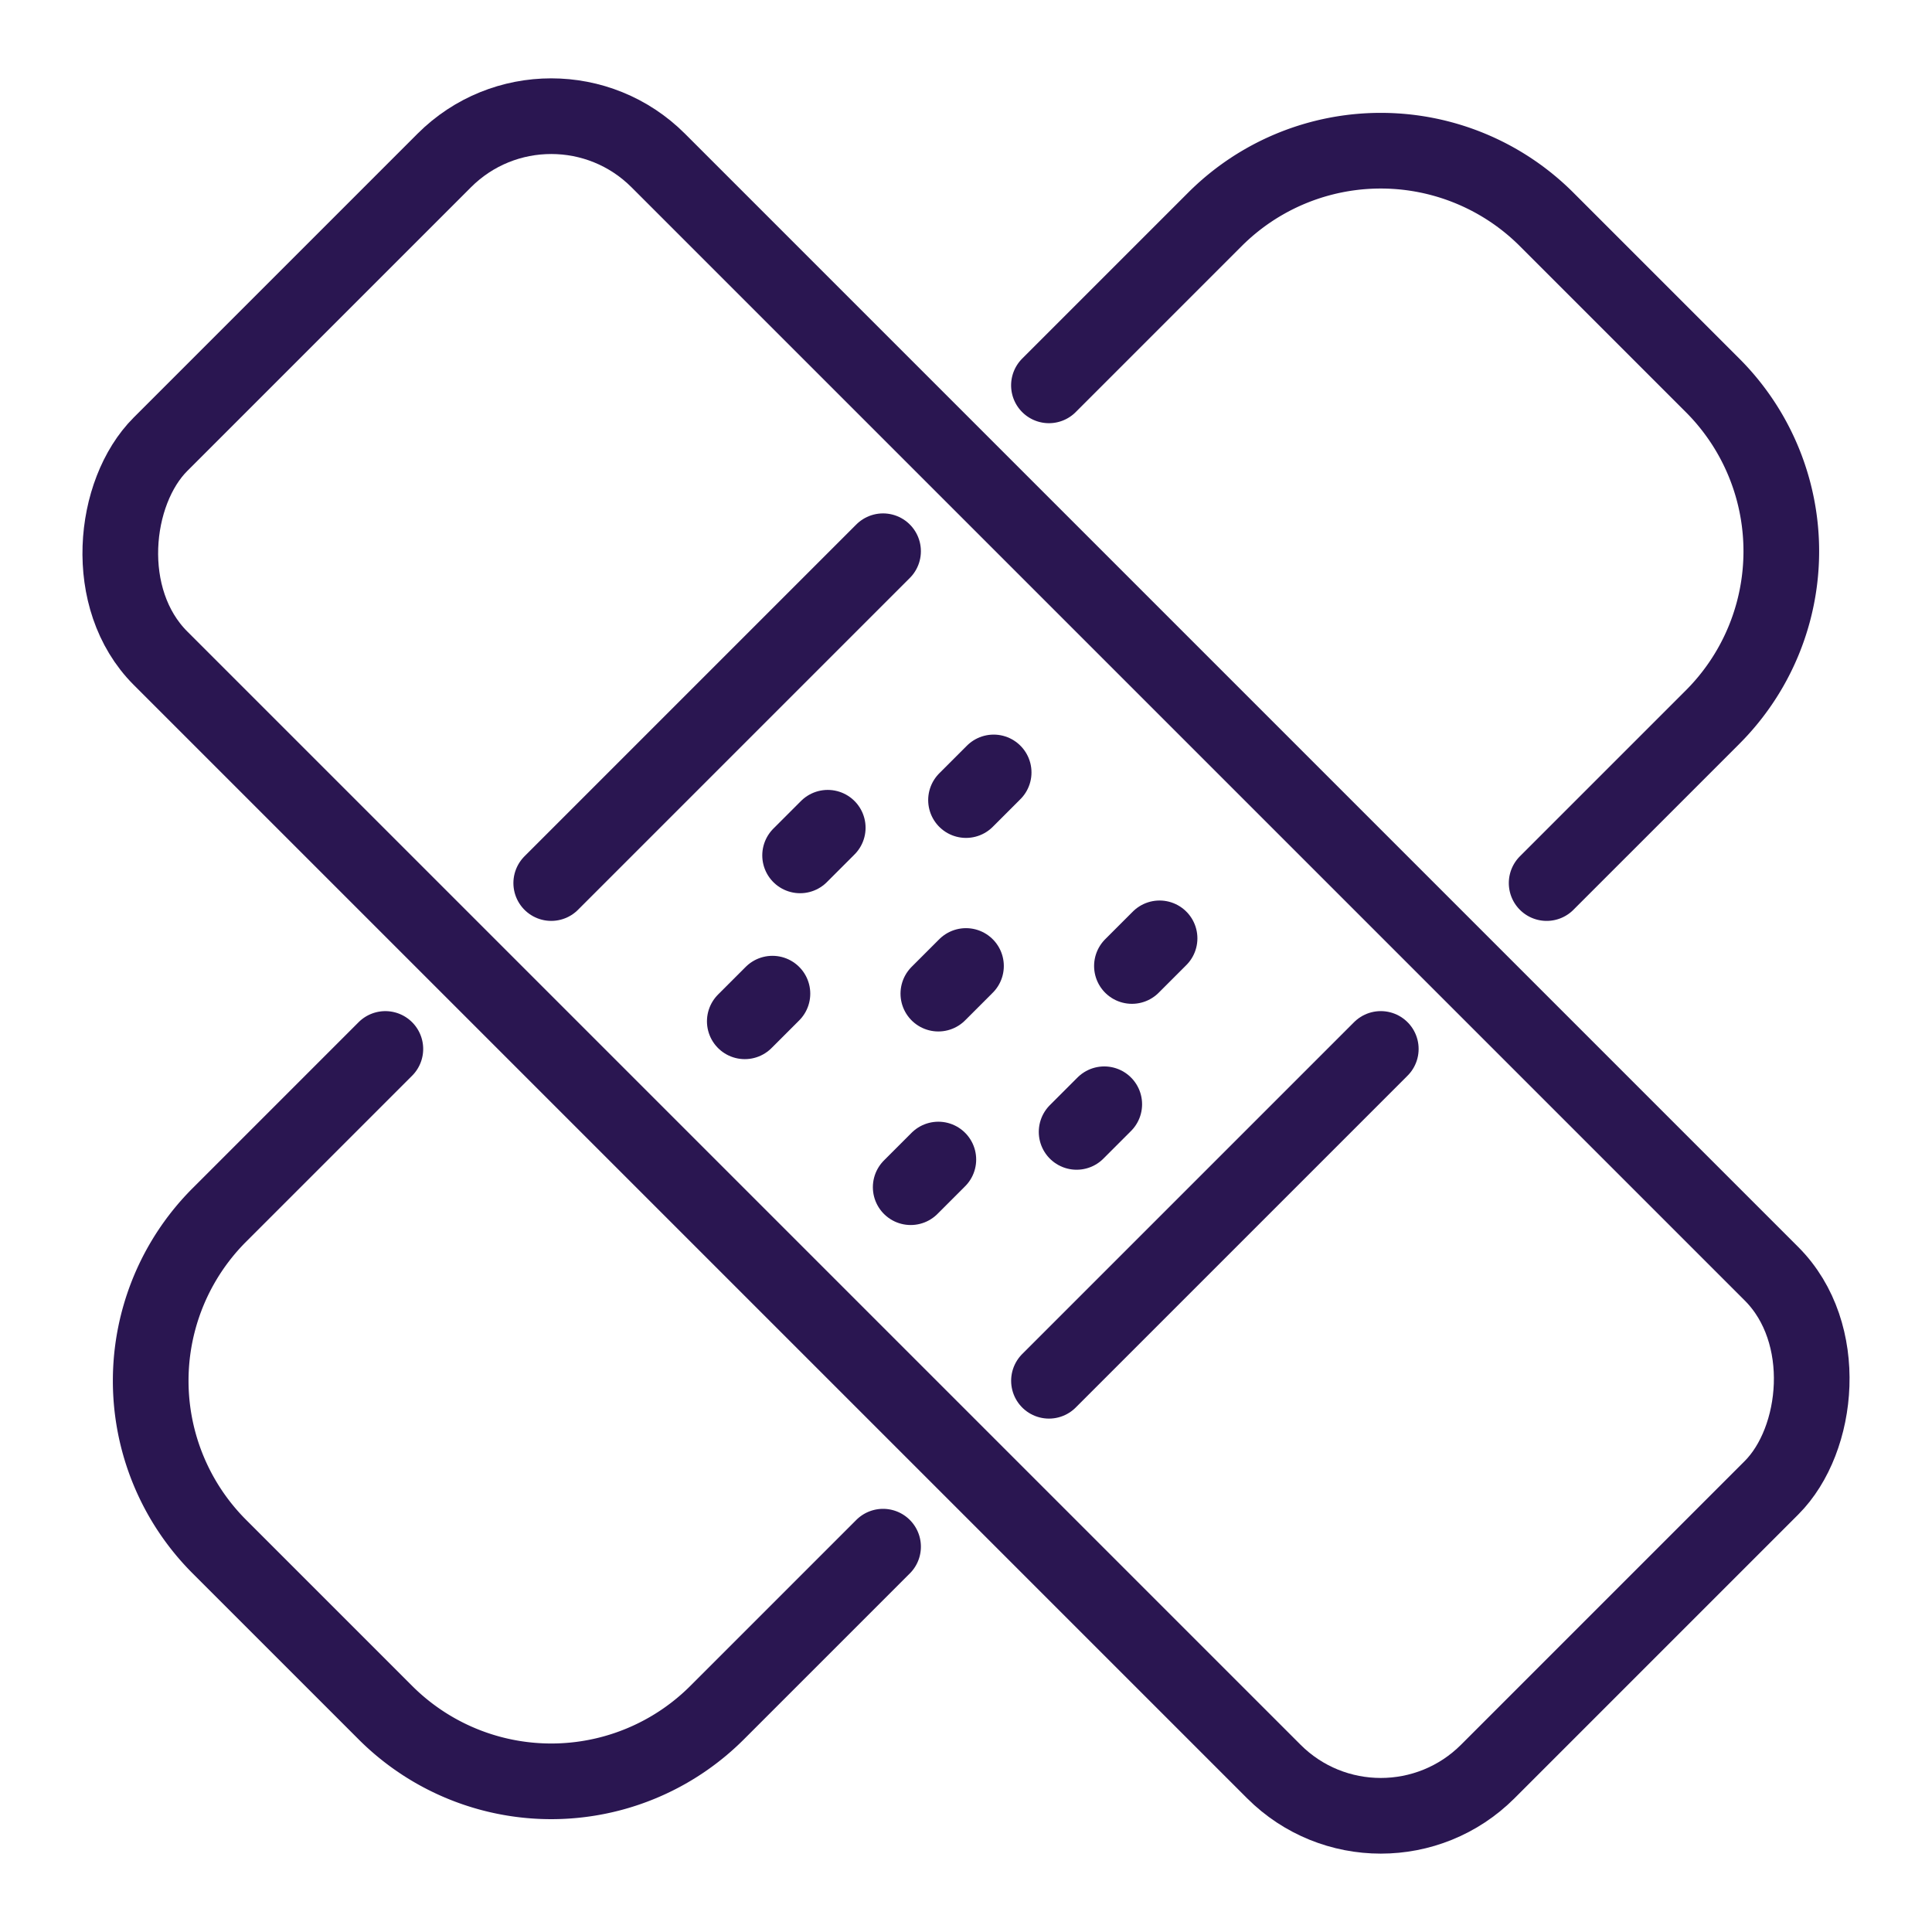
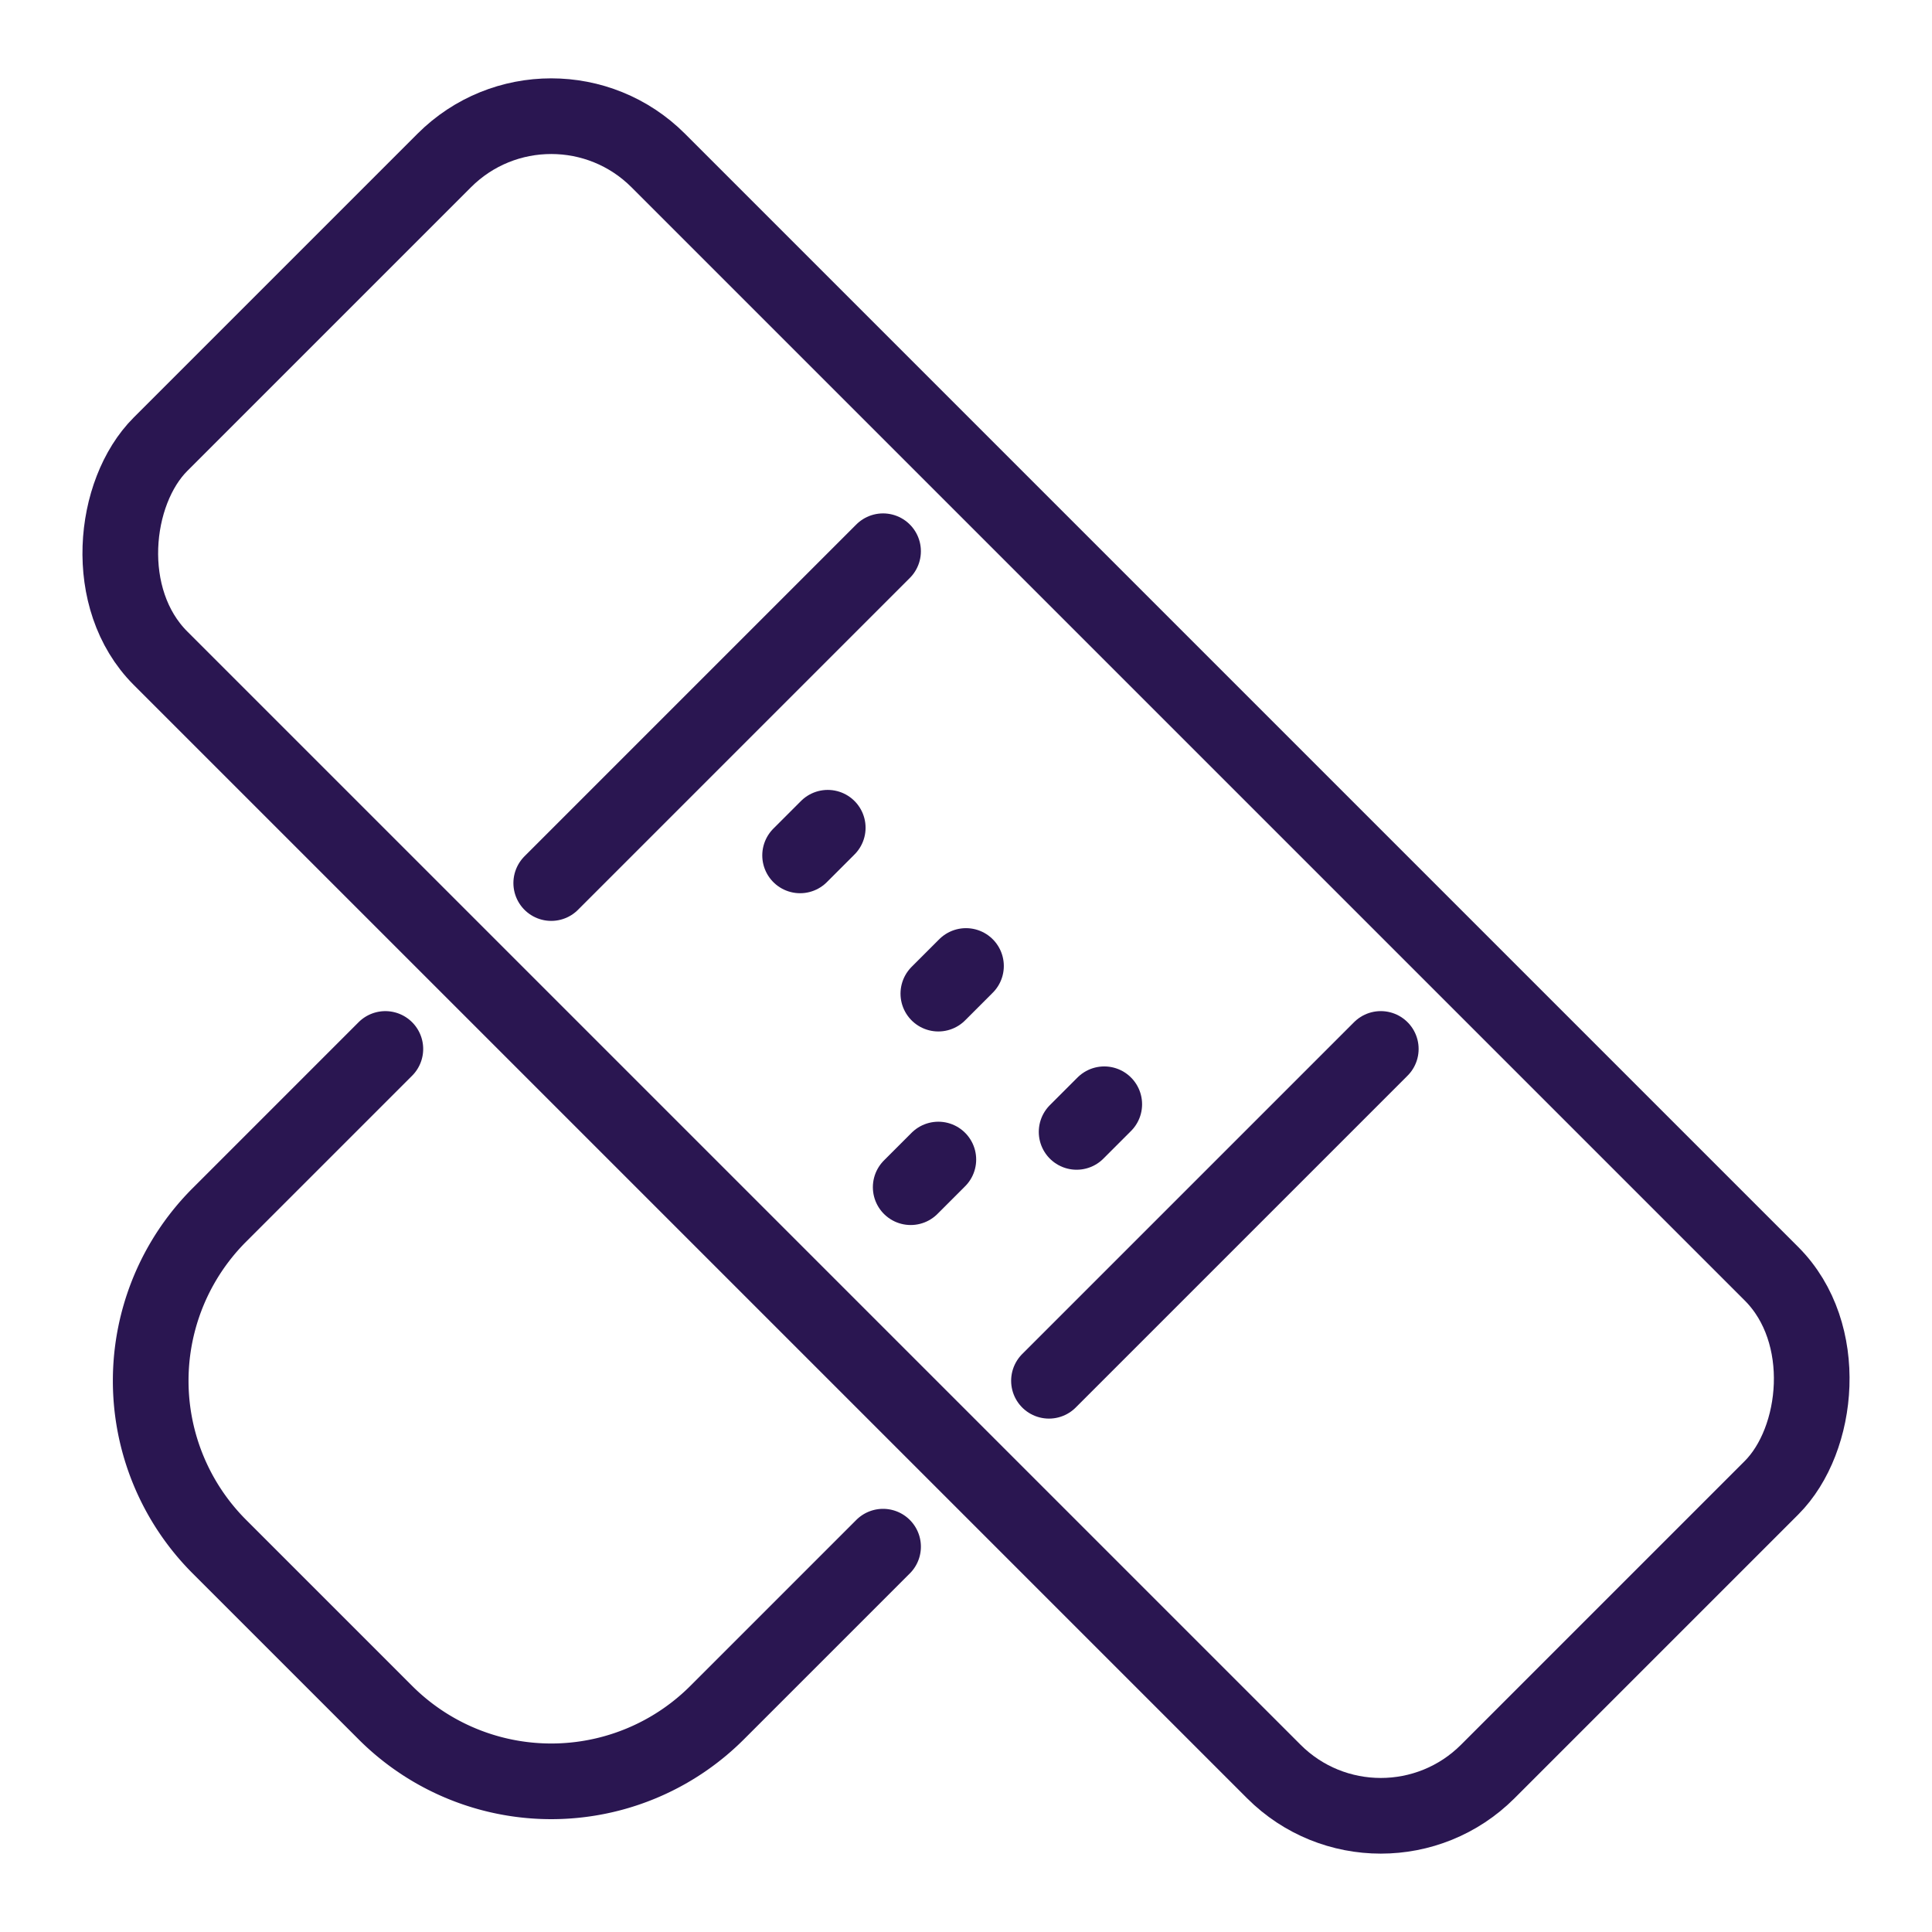
<svg xmlns="http://www.w3.org/2000/svg" width="76.599" height="76.599" viewBox="0 0 76.599 76.599">
  <g id="Group_5" data-name="Group 5" transform="translate(2.122 2.121)">
    <rect id="Rectangle_54" data-name="Rectangle 54" width="74.42" height="27.907" rx="6" transform="translate(19.733 0) rotate(45)" fill="none" stroke="#2a1651" stroke-linecap="round" stroke-linejoin="round" stroke-width="3" />
    <path id="Path_24" data-name="Path 24" d="M320.187,333.855l-6.578,6.578a9.3,9.3,0,0,1-13.155,0l-6.578-6.578a9.3,9.3,0,0,1,0-13.155l6.578-6.578" transform="translate(-287.298 -274.654)" fill="none" stroke="#2a1651" stroke-linecap="round" stroke-linejoin="round" stroke-width="3" />
-     <path id="Path_25" data-name="Path 25" d="M314.121,300.454l6.578-6.578a9.3,9.3,0,0,1,13.155,0l6.578,6.578a9.3,9.3,0,0,1,0,13.155l-6.578,6.578" transform="translate(-274.655 -287.297)" fill="none" stroke="#2a1651" stroke-linecap="round" stroke-linejoin="round" stroke-width="3" />
    <line id="Line_3" data-name="Line 3" x1="13.156" y2="13.156" transform="translate(19.733 19.734)" fill="none" stroke="#2a1651" stroke-linecap="round" stroke-linejoin="round" stroke-width="3" />
    <line id="Line_4" data-name="Line 4" x1="13.156" y2="13.156" transform="translate(39.467 39.467)" fill="none" stroke="#2a1651" stroke-linecap="round" stroke-linejoin="round" stroke-width="3" />
    <line id="Line_5" data-name="Line 5" x1="1.096" y2="1.096" transform="translate(29.6 30.697)" fill="none" stroke="#2a1651" stroke-linecap="round" stroke-linejoin="round" stroke-width="3" />
    <line id="Line_6" data-name="Line 6" x1="1.096" y2="1.096" transform="translate(35.081 36.178)" fill="none" stroke="#2a1651" stroke-linecap="round" stroke-linejoin="round" stroke-width="3" />
-     <line id="Line_7" data-name="Line 7" x1="1.096" y2="1.096" transform="translate(36.178 28.504)" fill="none" stroke="#2a1651" stroke-linecap="round" stroke-linejoin="round" stroke-width="3" />
-     <line id="Line_8" data-name="Line 8" x1="1.096" y2="1.096" transform="translate(42.756 35.082)" fill="none" stroke="#2a1651" stroke-linecap="round" stroke-linejoin="round" stroke-width="3" />
-     <line id="Line_9" data-name="Line 9" x1="1.096" y2="1.096" transform="translate(27.407 37.275)" fill="none" stroke="#2a1651" stroke-linecap="round" stroke-linejoin="round" stroke-width="3" />
    <line id="Line_10" data-name="Line 10" x1="1.096" y2="1.096" transform="translate(33.985 43.852)" fill="none" stroke="#2a1651" stroke-linecap="round" stroke-linejoin="round" stroke-width="3" />
    <line id="Line_11" data-name="Line 11" x1="1.096" y2="1.096" transform="translate(40.563 41.66)" fill="none" stroke="#2a1651" stroke-linecap="round" stroke-linejoin="round" stroke-width="3" />
  </g>
</svg>